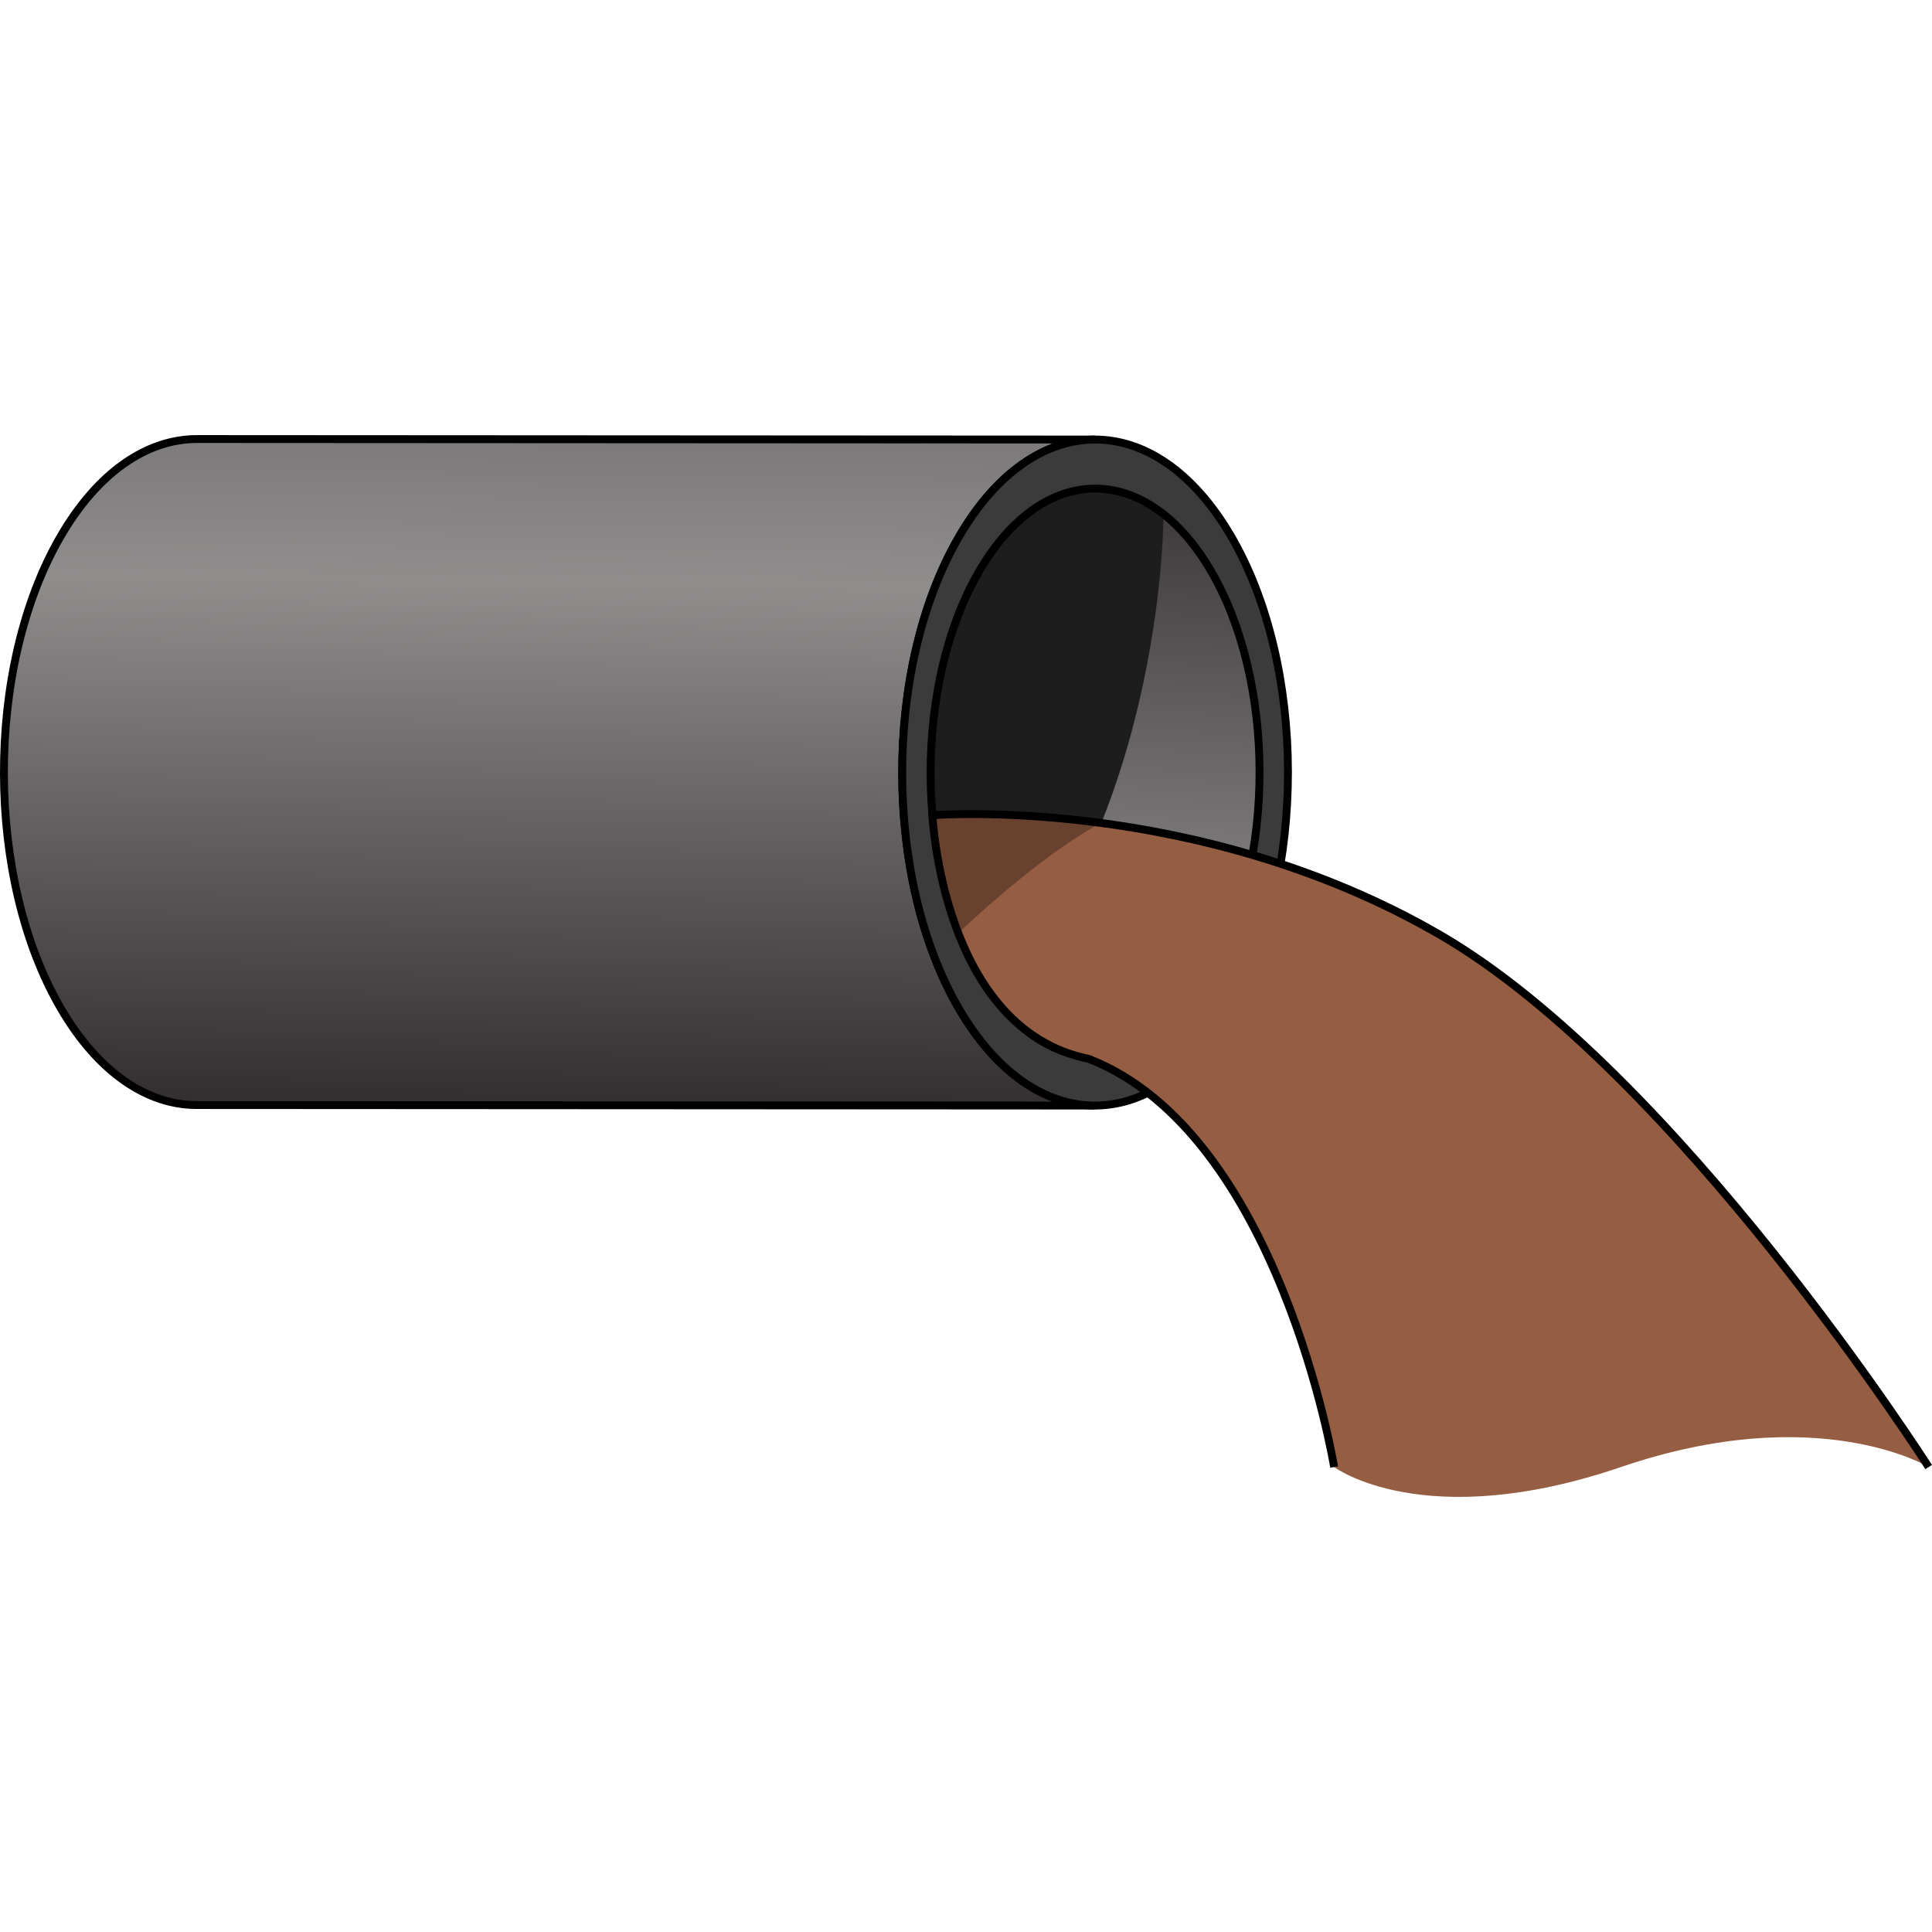
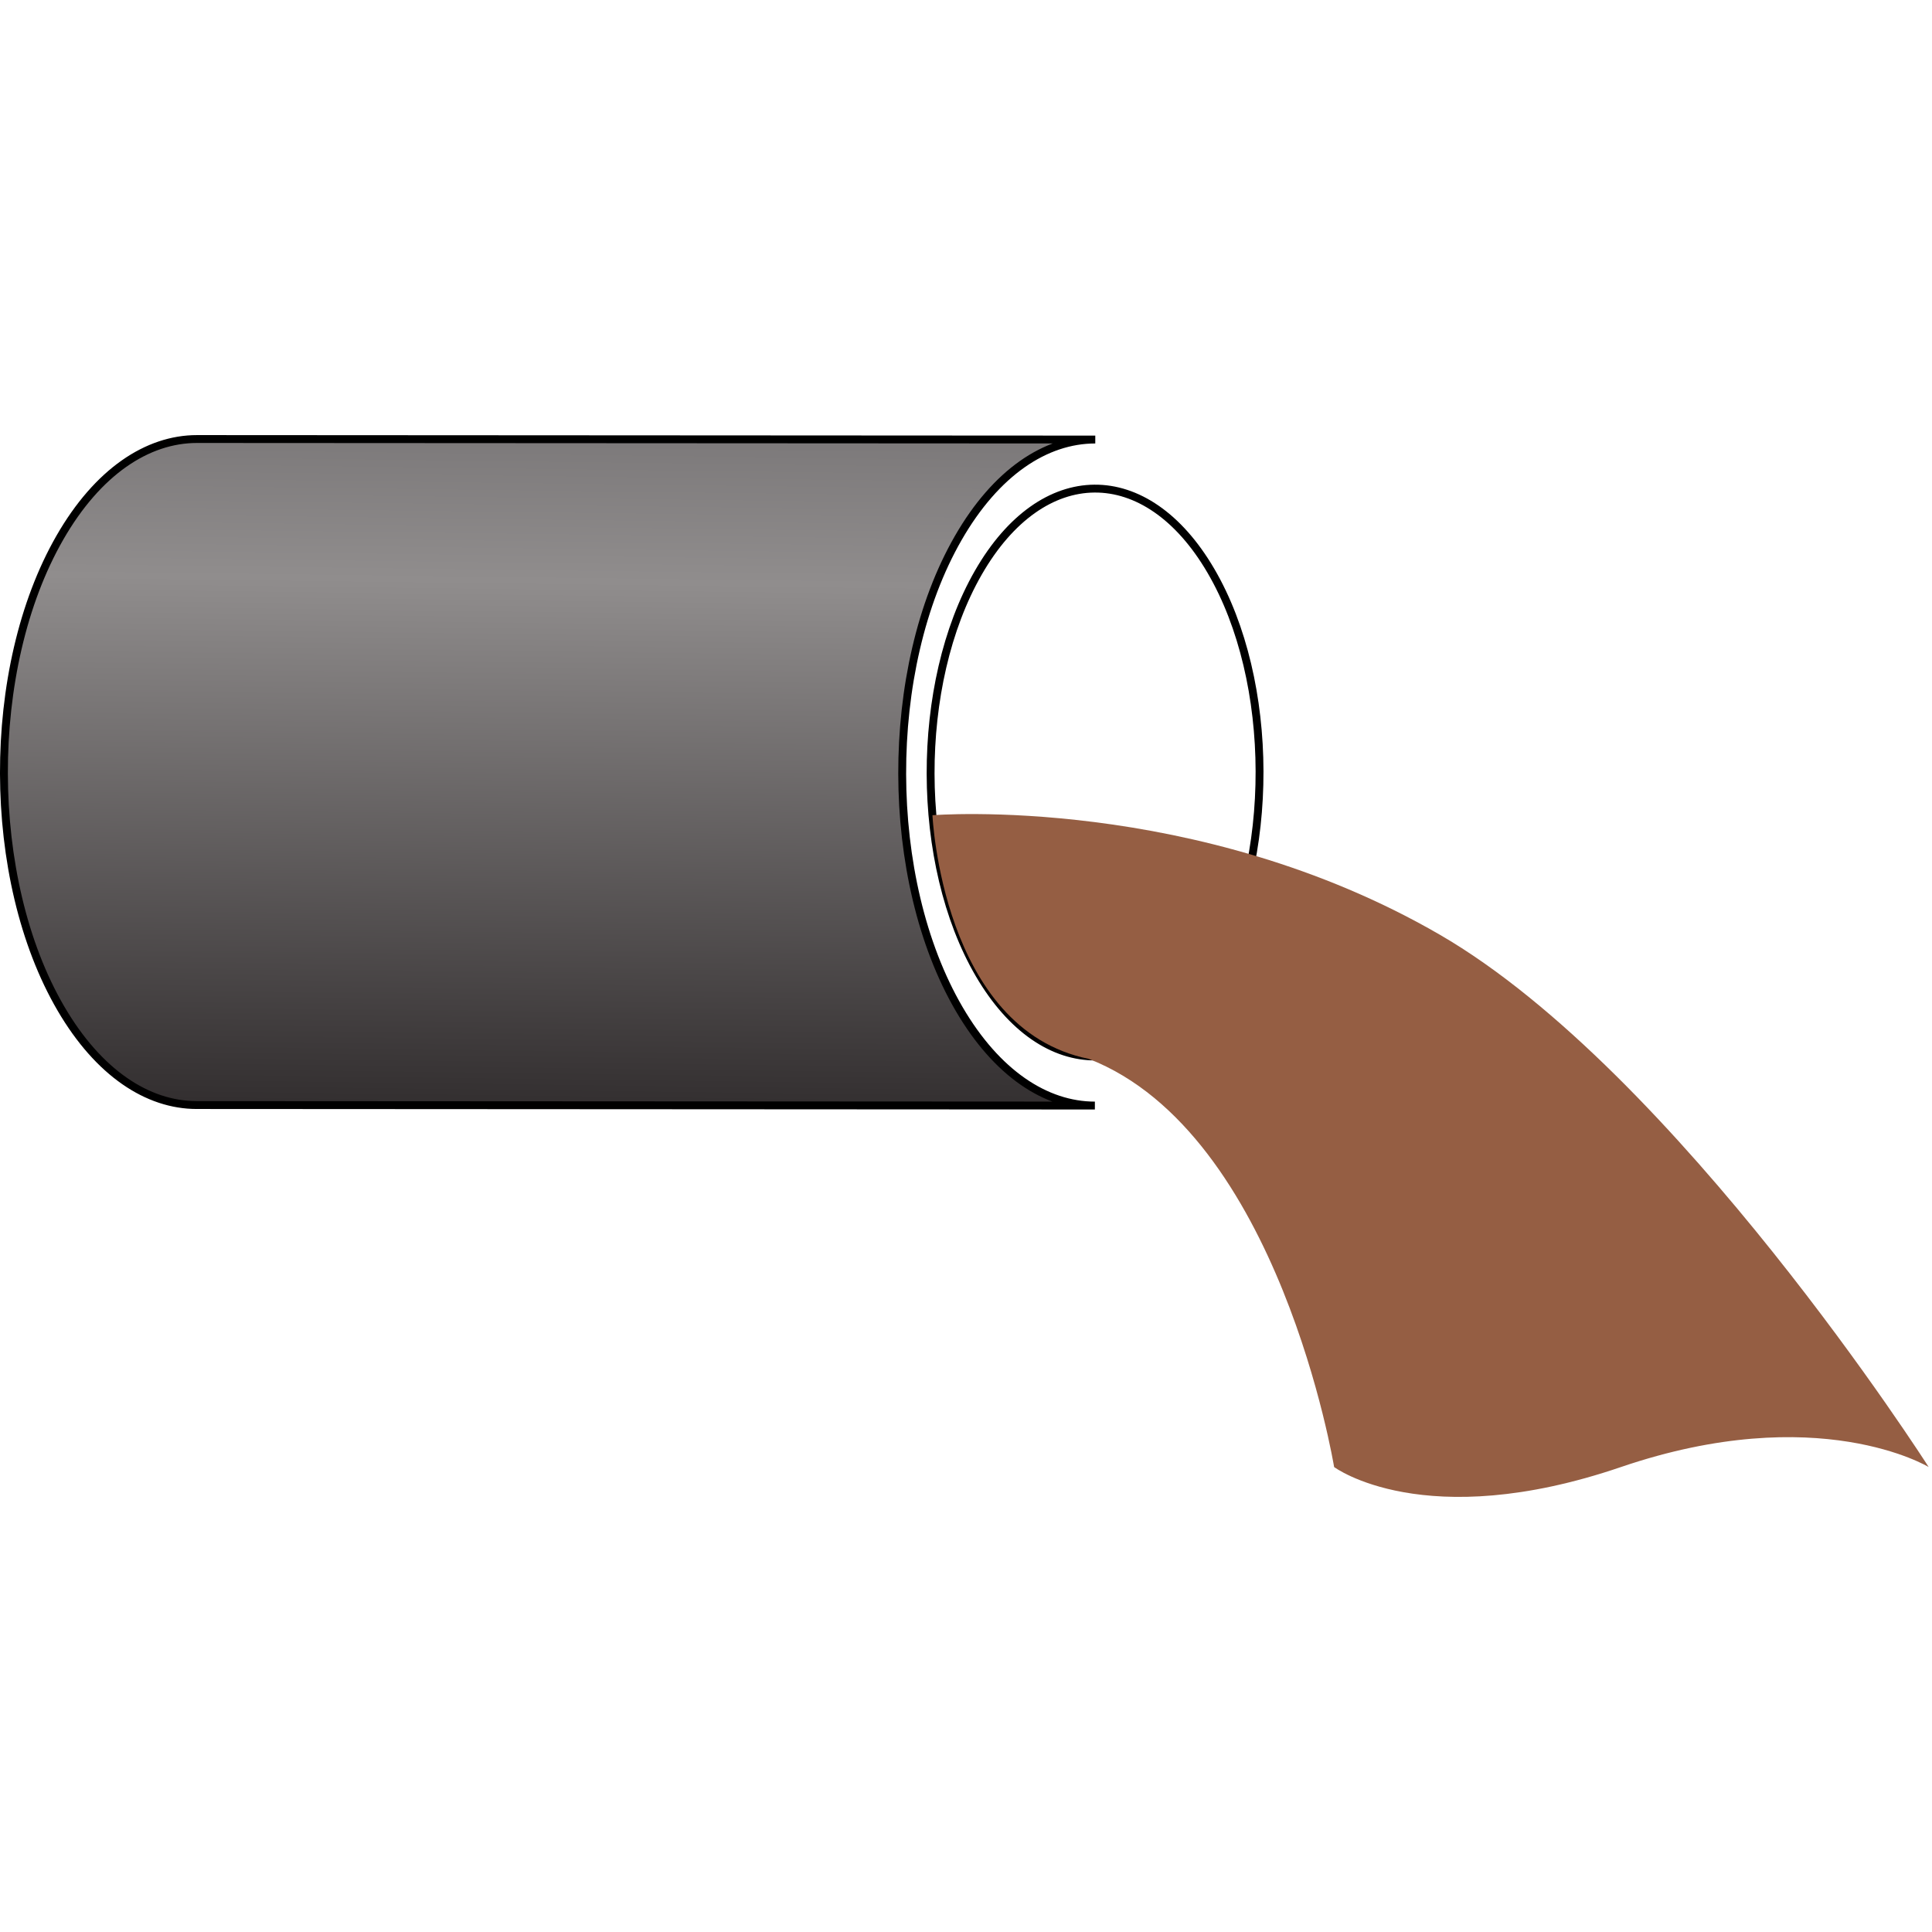
<svg xmlns="http://www.w3.org/2000/svg" version="1.1" id="Layer_1" width="800px" height="800px" viewBox="0 0 245.457 134.901" enable-background="new 0 0 245.457 134.901" xml:space="preserve">
  <g>
    <g>
      <g enable-background="new    ">
        <g>
          <linearGradient id="SVGID_1_" gradientUnits="userSpaceOnUse" x1="6.612" y1="-101.613" x2="-8.382" y2="-17.418" gradientTransform="matrix(0.987 -0.163 0.163 0.987 80.645 101.55)">
            <stop offset="0" style="stop-color:#7C797A" />
            <stop offset="0.215" style="stop-color:#908D8D" />
            <stop offset="1" style="stop-color:#322E2F" />
          </linearGradient>
          <path fill="url(#SVGID_1_)" stroke="#000000" stroke-miterlimit="10" d="M139.102,85.18c-19.021-0.011-38.04-0.021-57.061-0.032      s-38.04-0.021-57.062-0.032c-6.232-0.003-12.463-4.085-17.235-12.255c-9.606-16.444-9.667-43.237-0.137-59.833      C12.405,4.675,18.717,0.498,25.03,0.5l114.123,0.065c-6.313-0.003-12.625,4.177-17.42,12.528      c-9.533,16.596-9.474,43.389,0.135,59.834C126.641,81.096,132.872,85.177,139.102,85.18z" />
        </g>
        <g>
-           <path fill="#3B3B3B" stroke="#000000" stroke-miterlimit="10" d="M156.526,72.653c-9.533,16.595-25.052,16.72-34.658,0.274      c-9.608-16.445-9.668-43.238-0.135-59.834c9.529-16.596,25.049-16.718,34.655-0.274      C165.996,29.265,166.055,56.057,156.526,72.653z" />
-         </g>
+           </g>
        <g>
-           <path fill="#1D1D1D" d="M153.96,68.266c-8.126,14.15-21.358,14.254-29.551,0.233c-8.19-14.023-8.242-36.869-0.115-51.02      s21.361-14.253,29.552-0.233C162.038,31.27,162.089,54.115,153.96,68.266z" />
-         </g>
+           </g>
        <linearGradient id="SVGID_2_" gradientUnits="userSpaceOnUse" x1="63.008" y1="-5.447" x2="81.018" y2="-88.782" gradientTransform="matrix(0.987 -0.163 0.163 0.987 80.645 101.55)">
          <stop offset="0" style="stop-color:#7C797A" />
          <stop offset="0.215" style="stop-color:#908D8D" />
          <stop offset="1" style="stop-color:#322E2F" />
        </linearGradient>
-         <path fill="url(#SVGID_2_)" d="M147.824,10.05c0,0.031,0.125,37.208-21.287,61.62c8.216,10.729,19.969,9.58,27.424-3.403     c8.129-14.151,8.077-36.997-0.114-51.02C152.046,14.166,150.002,11.768,147.824,10.05z" />
        <g>
          <path fill="none" stroke="#000000" stroke-miterlimit="10" d="M153.96,68.266c-8.126,14.15-21.358,14.254-29.551,0.233      c-8.19-14.023-8.242-36.869-0.115-51.02s21.361-14.253,29.552-0.233C162.038,31.27,162.089,54.115,153.96,68.266z" />
        </g>
      </g>
    </g>
    <path id="changecolor" fill="#955E43" d="M118.467,48.294c0,0,33.557-2.712,64.441,15.171c30.066,17.408,62.126,67.64,62.126,67.64   s-14.054-8.539-39.09,0c-25.036,8.54-36.447,0-36.447,0s-6.948-42.422-31.179-51.859C119.676,75.476,118.467,48.294,118.467,48.294   z" />
-     <path opacity="0.3" d="M139.915,49.284c-12.683-1.691-21.447-0.99-21.447-0.99s0.335,7.375,3.284,14.975   C133.224,52.482,139.84,49.319,139.915,49.284z" />
-     <path fill="none" stroke="#000000" stroke-miterlimit="10" d="M169.498,131.105c0,0-6.948-42.422-31.179-51.859   c-18.643-3.77-19.852-30.951-19.852-30.951s33.557-2.712,64.441,15.171c30.066,17.408,62.126,67.64,62.126,67.64" />
  </g>
</svg>